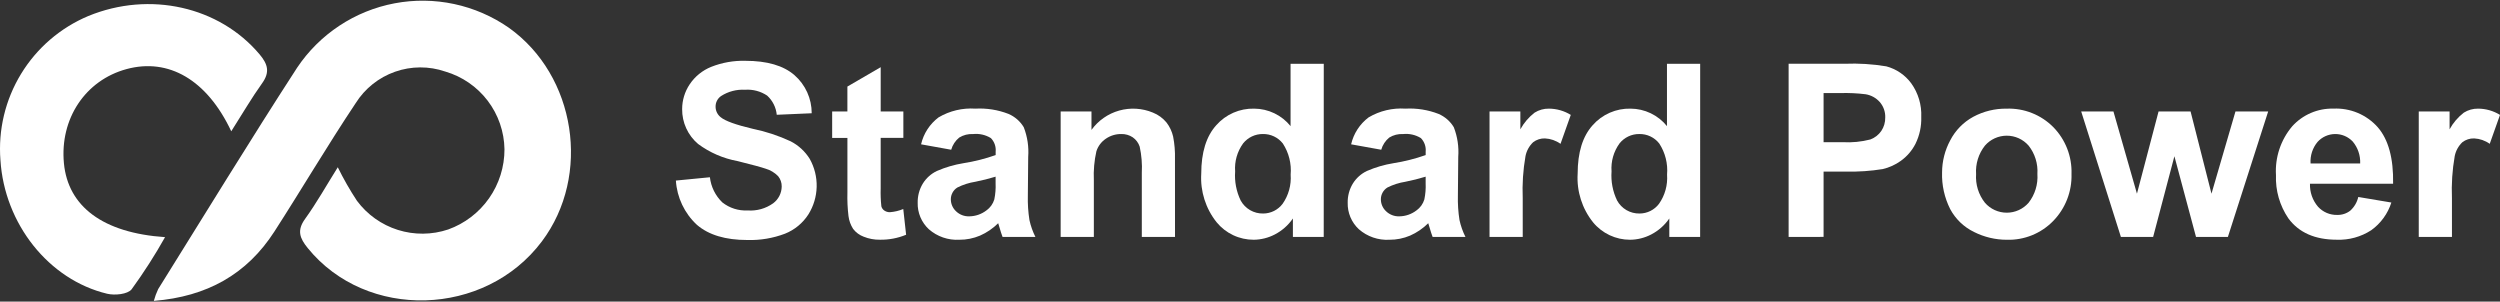
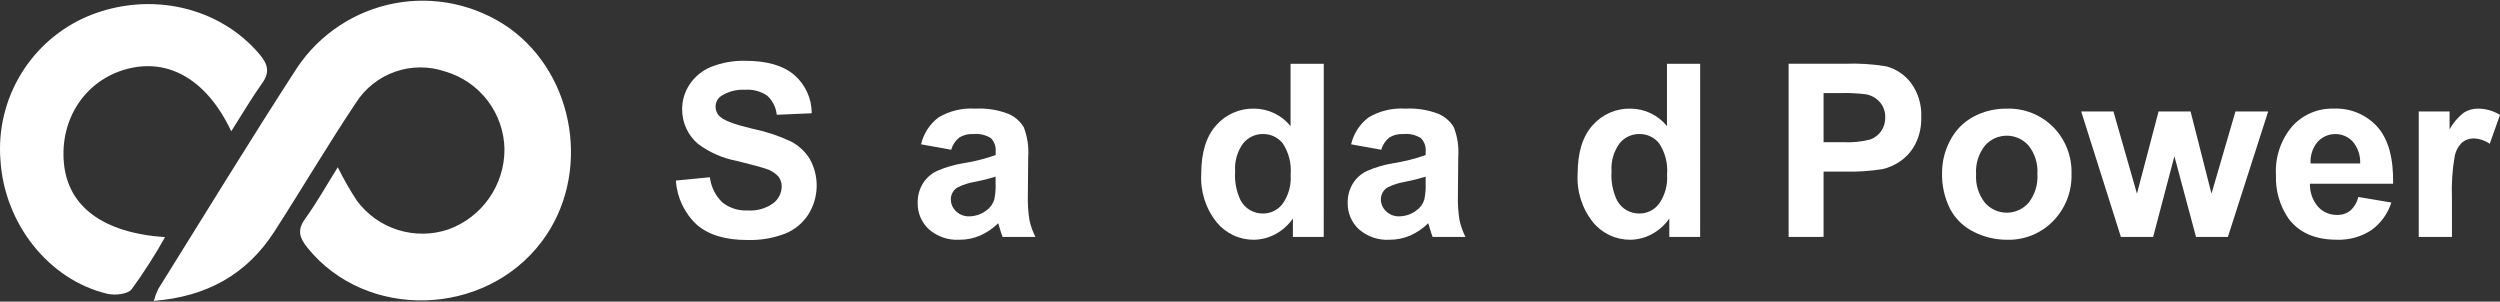
<svg xmlns="http://www.w3.org/2000/svg" width="315" height="38" viewBox="0 0 315 38" fill="none">
  <rect x="0" y="0" width="315" height="38" fill="#333333" stroke="none" />
  <path d="M85.161 22.751L89.447 22.334C89.586 23.542 90.141 24.663 91.017 25.505C91.923 26.218 93.057 26.578 94.209 26.516C95.35 26.599 96.484 26.281 97.416 25.616C97.745 25.372 98.013 25.054 98.201 24.689C98.388 24.324 98.488 23.921 98.495 23.511C98.507 23.031 98.346 22.564 98.041 22.194C97.603 21.748 97.057 21.422 96.456 21.249C95.941 21.07 94.766 20.753 92.93 20.296C91.13 19.967 89.429 19.229 87.959 18.139C87.322 17.6 86.812 16.927 86.465 16.168C86.117 15.409 85.942 14.583 85.95 13.749C85.95 12.639 86.279 11.554 86.895 10.631C87.558 9.636 88.508 8.865 89.618 8.421C90.984 7.882 92.444 7.624 93.912 7.662C96.651 7.662 98.712 8.262 100.096 9.463C100.782 10.061 101.332 10.8 101.708 11.629C102.084 12.459 102.278 13.359 102.275 14.27L97.871 14.462C97.782 13.534 97.35 12.671 96.659 12.044C95.837 11.496 94.855 11.237 93.868 11.309C92.808 11.248 91.756 11.524 90.862 12.097C90.641 12.246 90.462 12.448 90.34 12.685C90.218 12.922 90.157 13.185 90.163 13.451C90.164 13.708 90.223 13.96 90.337 14.19C90.45 14.419 90.615 14.62 90.817 14.776C91.374 15.242 92.723 15.728 94.865 16.234C96.505 16.57 98.101 17.096 99.619 17.804C100.61 18.311 101.443 19.079 102.03 20.024C102.63 21.097 102.93 22.312 102.9 23.541C102.87 24.77 102.511 25.968 101.86 27.011C101.155 28.11 100.125 28.96 98.912 29.444C97.398 30.018 95.785 30.289 94.165 30.241C91.406 30.241 89.288 29.603 87.81 28.328C86.244 26.878 85.296 24.881 85.161 22.751Z" fill="white" />
-   <path d="M113.824 14.045V17.375H110.966V23.744C110.942 24.497 110.97 25.251 111.052 25.999C111.108 26.215 111.24 26.402 111.424 26.528C111.631 26.671 111.879 26.744 112.131 26.736C112.709 26.693 113.277 26.558 113.812 26.335L114.17 29.579C113.123 30.011 111.998 30.223 110.866 30.204C110.168 30.215 109.474 30.086 108.827 29.825C108.299 29.631 107.837 29.29 107.495 28.843C107.179 28.352 106.978 27.795 106.908 27.214C106.791 26.236 106.747 25.251 106.774 24.267V17.377H104.852V14.047H106.771V10.907L110.967 8.466V14.047L113.824 14.045Z" fill="white" />
  <path d="M119.851 18.867L116.055 18.184C116.368 16.828 117.148 15.627 118.258 14.79C119.659 13.962 121.278 13.579 122.901 13.688C124.321 13.611 125.742 13.836 127.068 14.351C127.871 14.695 128.545 15.284 128.995 16.033C129.456 17.224 129.647 18.502 129.553 19.776L129.509 24.657C129.482 25.686 129.549 26.715 129.71 27.731C129.87 28.466 130.123 29.179 130.461 29.852H126.323C126.214 29.573 126.08 29.161 125.922 28.616C125.853 28.369 125.802 28.205 125.773 28.125C125.112 28.783 124.335 29.313 123.481 29.688C122.657 30.037 121.771 30.214 120.876 30.208C119.471 30.286 118.092 29.811 117.034 28.884C116.575 28.458 116.212 27.939 115.969 27.362C115.727 26.784 115.61 26.162 115.628 25.536C115.613 24.695 115.834 23.866 116.267 23.145C116.694 22.445 117.318 21.886 118.06 21.538C119.125 21.076 120.244 20.749 121.39 20.563C122.773 20.347 124.133 20.004 125.452 19.538V19.122C125.483 18.809 125.446 18.494 125.343 18.197C125.24 17.9 125.073 17.629 124.855 17.403C124.183 16.988 123.392 16.808 122.607 16.891C121.995 16.856 121.388 17.009 120.866 17.33C120.377 17.725 120.022 18.262 119.851 18.867ZM125.446 22.26C124.609 22.515 123.76 22.729 122.901 22.899C122.109 23.022 121.34 23.268 120.624 23.628C120.374 23.784 120.168 24.001 120.025 24.259C119.882 24.517 119.806 24.806 119.805 25.101C119.803 25.386 119.86 25.668 119.973 25.929C120.086 26.19 120.252 26.425 120.46 26.619C120.681 26.832 120.942 26.999 121.228 27.108C121.515 27.218 121.82 27.269 122.127 27.259C122.908 27.25 123.665 26.989 124.285 26.515C124.763 26.178 125.114 25.691 125.282 25.131C125.421 24.461 125.476 23.776 125.445 23.093L125.446 22.26Z" fill="white" />
-   <path d="M148.051 29.85H143.868V21.783C143.927 20.673 143.837 19.559 143.6 18.472C143.443 18 143.138 17.59 142.729 17.304C142.301 17.018 141.793 16.873 141.278 16.888C140.582 16.88 139.9 17.088 139.328 17.485C138.767 17.863 138.351 18.419 138.145 19.062C137.877 20.253 137.769 21.475 137.825 22.694V29.853H133.642V14.045H137.526V16.367C138.381 15.185 139.611 14.327 141.016 13.931C142.42 13.536 143.917 13.626 145.264 14.187C145.942 14.455 146.539 14.893 146.998 15.459C147.392 15.98 147.671 16.579 147.816 17.215C147.995 18.142 148.072 19.085 148.047 20.028L148.051 29.85Z" fill="white" />
  <path d="M166.789 29.851H162.905V27.528C162.321 28.378 161.537 29.071 160.621 29.545C159.8 29.972 158.89 30.199 157.965 30.208C157.073 30.21 156.192 30.015 155.385 29.635C154.578 29.255 153.866 28.701 153.299 28.012C151.915 26.282 151.223 24.1 151.357 21.888C151.357 19.209 151.987 17.173 153.247 15.779C153.842 15.102 154.579 14.564 155.405 14.203C156.231 13.841 157.127 13.666 158.028 13.688C158.908 13.692 159.775 13.891 160.568 14.273C161.361 14.653 162.059 15.206 162.611 15.891V8.036H166.795L166.789 29.851ZM155.627 21.605C155.536 22.866 155.778 24.128 156.327 25.267C156.605 25.771 157.015 26.19 157.513 26.479C158.011 26.767 158.579 26.914 159.154 26.903C159.631 26.903 160.101 26.792 160.527 26.579C160.953 26.366 161.324 26.056 161.611 25.676C162.361 24.605 162.718 23.308 162.622 22.004C162.742 20.624 162.396 19.244 161.64 18.083C161.342 17.702 160.96 17.395 160.524 17.188C160.087 16.98 159.608 16.878 159.125 16.887C158.647 16.882 158.174 16.985 157.742 17.19C157.31 17.395 156.93 17.696 156.632 18.07C155.89 19.093 155.534 20.345 155.627 21.605Z" fill="white" />
  <path d="M174.036 18.867L170.241 18.184C170.554 16.828 171.334 15.627 172.444 14.79C173.845 13.962 175.464 13.578 177.088 13.688C178.508 13.611 179.928 13.837 181.254 14.351C182.057 14.695 182.732 15.284 183.181 16.033C183.642 17.224 183.833 18.502 183.739 19.776L183.695 24.657C183.669 25.686 183.736 26.715 183.896 27.731C184.057 28.466 184.309 29.179 184.647 29.852H180.51C180.401 29.573 180.267 29.162 180.109 28.616C180.04 28.369 179.989 28.205 179.959 28.125C179.298 28.783 178.521 29.313 177.668 29.688C176.844 30.037 175.957 30.214 175.063 30.209C173.657 30.288 172.276 29.812 171.216 28.884C170.757 28.459 170.394 27.939 170.151 27.362C169.909 26.785 169.792 26.162 169.809 25.536C169.795 24.695 170.016 23.866 170.449 23.145C170.876 22.445 171.5 21.887 172.242 21.538C173.307 21.076 174.426 20.749 175.572 20.563C176.954 20.347 178.314 20.004 179.634 19.539V19.122C179.665 18.809 179.628 18.494 179.524 18.197C179.421 17.9 179.255 17.629 179.036 17.403C178.364 16.988 177.574 16.808 176.788 16.891C176.177 16.856 175.57 17.009 175.048 17.33C174.561 17.726 174.207 18.262 174.036 18.867ZM179.632 22.26C178.795 22.515 177.946 22.729 177.087 22.899C176.294 23.022 175.526 23.268 174.809 23.628C174.559 23.785 174.353 24.002 174.21 24.259C174.067 24.517 173.991 24.806 173.99 25.101C173.988 25.386 174.045 25.668 174.158 25.929C174.271 26.191 174.437 26.426 174.646 26.619C174.867 26.832 175.128 26.999 175.414 27.108C175.701 27.218 176.006 27.269 176.313 27.259C177.094 27.25 177.851 26.989 178.471 26.515C178.948 26.178 179.299 25.691 179.467 25.131C179.607 24.461 179.662 23.776 179.631 23.093L179.632 22.26Z" fill="white" />
-   <path d="M191.864 29.85H187.681V14.046H191.565V16.293C192.012 15.477 192.622 14.763 193.358 14.194C193.899 13.854 194.527 13.678 195.166 13.688C196.139 13.694 197.091 13.966 197.919 14.477L196.625 18.123C196.05 17.711 195.368 17.474 194.661 17.44C194.124 17.424 193.598 17.595 193.172 17.924C192.68 18.394 192.344 19.004 192.212 19.672C191.907 21.421 191.79 23.197 191.863 24.97L191.864 29.85Z" fill="white" />
  <path d="M214.217 29.851H210.333V27.528C209.749 28.378 208.964 29.071 208.049 29.545C207.228 29.972 206.317 30.2 205.392 30.208C204.5 30.21 203.619 30.015 202.812 29.635C202.005 29.255 201.292 28.701 200.726 28.012C199.341 26.282 198.649 24.1 198.784 21.888C198.784 19.209 199.414 17.173 200.674 15.779C201.269 15.102 202.006 14.564 202.832 14.203C203.658 13.841 204.553 13.666 205.455 13.688C206.334 13.692 207.202 13.891 207.995 14.273C208.788 14.653 209.486 15.206 210.038 15.891V8.036H214.222L214.217 29.851ZM203.055 21.605C202.964 22.866 203.205 24.128 203.755 25.267C204.032 25.771 204.442 26.19 204.94 26.479C205.439 26.767 206.006 26.914 206.582 26.903C207.058 26.903 207.528 26.792 207.955 26.579C208.381 26.366 208.752 26.056 209.038 25.676C209.788 24.605 210.146 23.308 210.05 22.004C210.169 20.624 209.824 19.244 209.067 18.083C208.77 17.702 208.388 17.395 207.951 17.188C207.515 16.98 207.036 16.878 206.553 16.887C206.075 16.882 205.602 16.985 205.17 17.19C204.738 17.395 204.358 17.696 204.06 18.07C203.318 19.093 202.962 20.345 203.055 21.605Z" fill="white" />
  <path d="M225.366 29.851V8.033H232.436C234.189 7.963 235.944 8.073 237.675 8.36C238.933 8.694 240.041 9.447 240.814 10.495C241.7 11.729 242.145 13.226 242.078 14.743C242.117 15.912 241.866 17.073 241.349 18.122C240.913 18.977 240.278 19.714 239.497 20.272C238.811 20.764 238.035 21.116 237.213 21.306C235.702 21.549 234.173 21.654 232.644 21.619H229.771V29.849L225.366 29.851ZM229.771 11.724V17.915H232.182C233.354 17.981 234.528 17.866 235.665 17.574C236.223 17.367 236.704 16.994 237.042 16.504C237.379 16.003 237.552 15.411 237.54 14.807C237.566 14.088 237.316 13.385 236.84 12.844C236.377 12.329 235.753 11.988 235.07 11.876C234.018 11.747 232.958 11.697 231.899 11.727L229.771 11.724Z" fill="white" />
  <path d="M244.701 21.725C244.706 20.316 245.057 18.931 245.725 17.691C246.374 16.429 247.388 15.392 248.635 14.715C249.927 14.022 251.374 13.669 252.839 13.69C253.927 13.652 255.011 13.84 256.022 14.241C257.034 14.641 257.952 15.247 258.719 16.02C259.478 16.795 260.072 17.717 260.466 18.728C260.86 19.74 261.045 20.821 261.01 21.906C261.044 23.001 260.857 24.093 260.46 25.114C260.062 26.136 259.462 27.066 258.696 27.851C257.941 28.625 257.033 29.235 256.031 29.641C255.028 30.047 253.952 30.241 252.87 30.21C251.43 30.212 250.01 29.876 248.725 29.228C247.447 28.608 246.397 27.6 245.725 26.348C245.003 24.916 244.651 23.327 244.701 21.725ZM248.987 21.948C248.899 23.245 249.297 24.529 250.103 25.549C250.445 25.941 250.868 26.256 251.342 26.472C251.817 26.687 252.332 26.799 252.853 26.799C253.374 26.799 253.888 26.687 254.363 26.472C254.837 26.256 255.26 25.941 255.602 25.549C256.407 24.517 256.803 23.223 256.712 21.918C256.797 20.631 256.402 19.358 255.602 18.346C255.26 17.954 254.837 17.639 254.363 17.423C253.888 17.208 253.374 17.096 252.853 17.096C252.332 17.096 251.817 17.208 251.342 17.423C250.868 17.639 250.445 17.954 250.103 18.346C249.297 19.367 248.899 20.651 248.987 21.948V21.948Z" fill="white" />
  <path d="M267.232 29.851L262.231 14.046H266.294L269.256 24.404L271.979 14.046H276.013L278.647 24.404L281.668 14.046H285.79L280.715 29.851H276.697L273.974 19.686L271.295 29.851H267.232Z" fill="white" />
  <path d="M297.143 24.819L301.311 25.519C300.864 26.925 299.974 28.15 298.774 29.009C297.486 29.845 295.971 30.262 294.436 30.204C291.687 30.204 289.653 29.306 288.334 27.511C287.244 25.909 286.696 24 286.772 22.064C286.639 19.826 287.373 17.622 288.821 15.911C289.475 15.187 290.278 14.614 291.175 14.23C292.071 13.846 293.04 13.66 294.015 13.686C295.058 13.636 296.098 13.819 297.061 14.222C298.024 14.624 298.885 15.237 299.582 16.015C300.94 17.568 301.59 19.947 301.531 23.151H291.057C291.02 24.208 291.381 25.241 292.068 26.045C292.373 26.38 292.746 26.646 293.162 26.825C293.578 27.003 294.027 27.09 294.479 27.08C295.075 27.099 295.659 26.91 296.131 26.545C296.639 26.088 296.992 25.485 297.143 24.819ZM297.382 20.593C297.425 19.588 297.09 18.603 296.443 17.833C296.157 17.53 295.811 17.29 295.428 17.127C295.044 16.964 294.631 16.883 294.214 16.888C293.798 16.893 293.387 16.984 293.007 17.155C292.627 17.327 292.287 17.575 292.009 17.885C291.381 18.642 291.067 19.611 291.131 20.593H297.382Z" fill="white" />
  <path d="M308.946 29.85H304.763V14.046H308.647V16.293C309.093 15.477 309.704 14.763 310.44 14.194C310.981 13.854 311.609 13.678 312.248 13.688C313.22 13.694 314.173 13.967 315.001 14.477L313.706 18.123C313.131 17.711 312.449 17.474 311.743 17.44C311.205 17.424 310.679 17.595 310.254 17.924C309.762 18.394 309.426 19.004 309.294 19.672C308.989 21.421 308.872 23.197 308.945 24.97L308.946 29.85Z" fill="white" />
  <path d="M42.561 21.073C43.275 22.53 44.081 23.941 44.974 25.297C46.264 27.035 48.071 28.321 50.135 28.97C52.2 29.62 54.417 29.6 56.47 28.914C58.551 28.167 60.35 26.794 61.62 24.985C62.89 23.175 63.569 21.017 63.564 18.806C63.529 16.593 62.786 14.449 61.446 12.688C60.105 10.926 58.236 9.64 56.111 9.017C54.056 8.31 51.822 8.318 49.772 9.04C47.722 9.762 45.976 11.156 44.817 12.995C41.275 18.305 38.028 23.811 34.572 29.178C31.095 34.571 26.07 37.374 19.383 37.911C19.521 37.399 19.705 36.9 19.933 36.421C25.746 27.114 31.464 17.74 37.435 8.533C38.841 6.432 40.651 4.633 42.761 3.24C44.869 1.846 47.235 0.887 49.719 0.418C52.202 -0.051 54.755 -0.02 57.227 0.508C59.698 1.037 62.04 2.052 64.115 3.496C72.568 9.51 74.519 22.101 68.28 30.413C61.099 39.976 46.178 40.384 38.773 31.255C37.771 30.02 37.386 29.04 38.438 27.584C39.885 25.581 41.102 23.404 42.561 21.073Z" fill="white" />
  <path d="M29.138 16.542C26.075 10.034 21.224 7.271 15.942 8.706C10.748 10.117 7.522 14.971 8.054 20.574C8.573 26.026 12.979 29.352 20.797 29.88C19.522 32.152 18.114 34.347 16.582 36.454C16.079 37.082 14.464 37.242 13.502 37.012C6.126 35.245 0.563 28.191 0.056 20.186C-0.244 16.378 0.665 12.572 2.653 9.311C4.641 6.049 7.606 3.497 11.128 2.017C18.879 -1.165 27.634 0.835 32.7 6.838C33.756 8.09 34.033 9.094 33.019 10.504C31.693 12.352 30.553 14.326 29.138 16.542Z" fill="white" />
</svg>